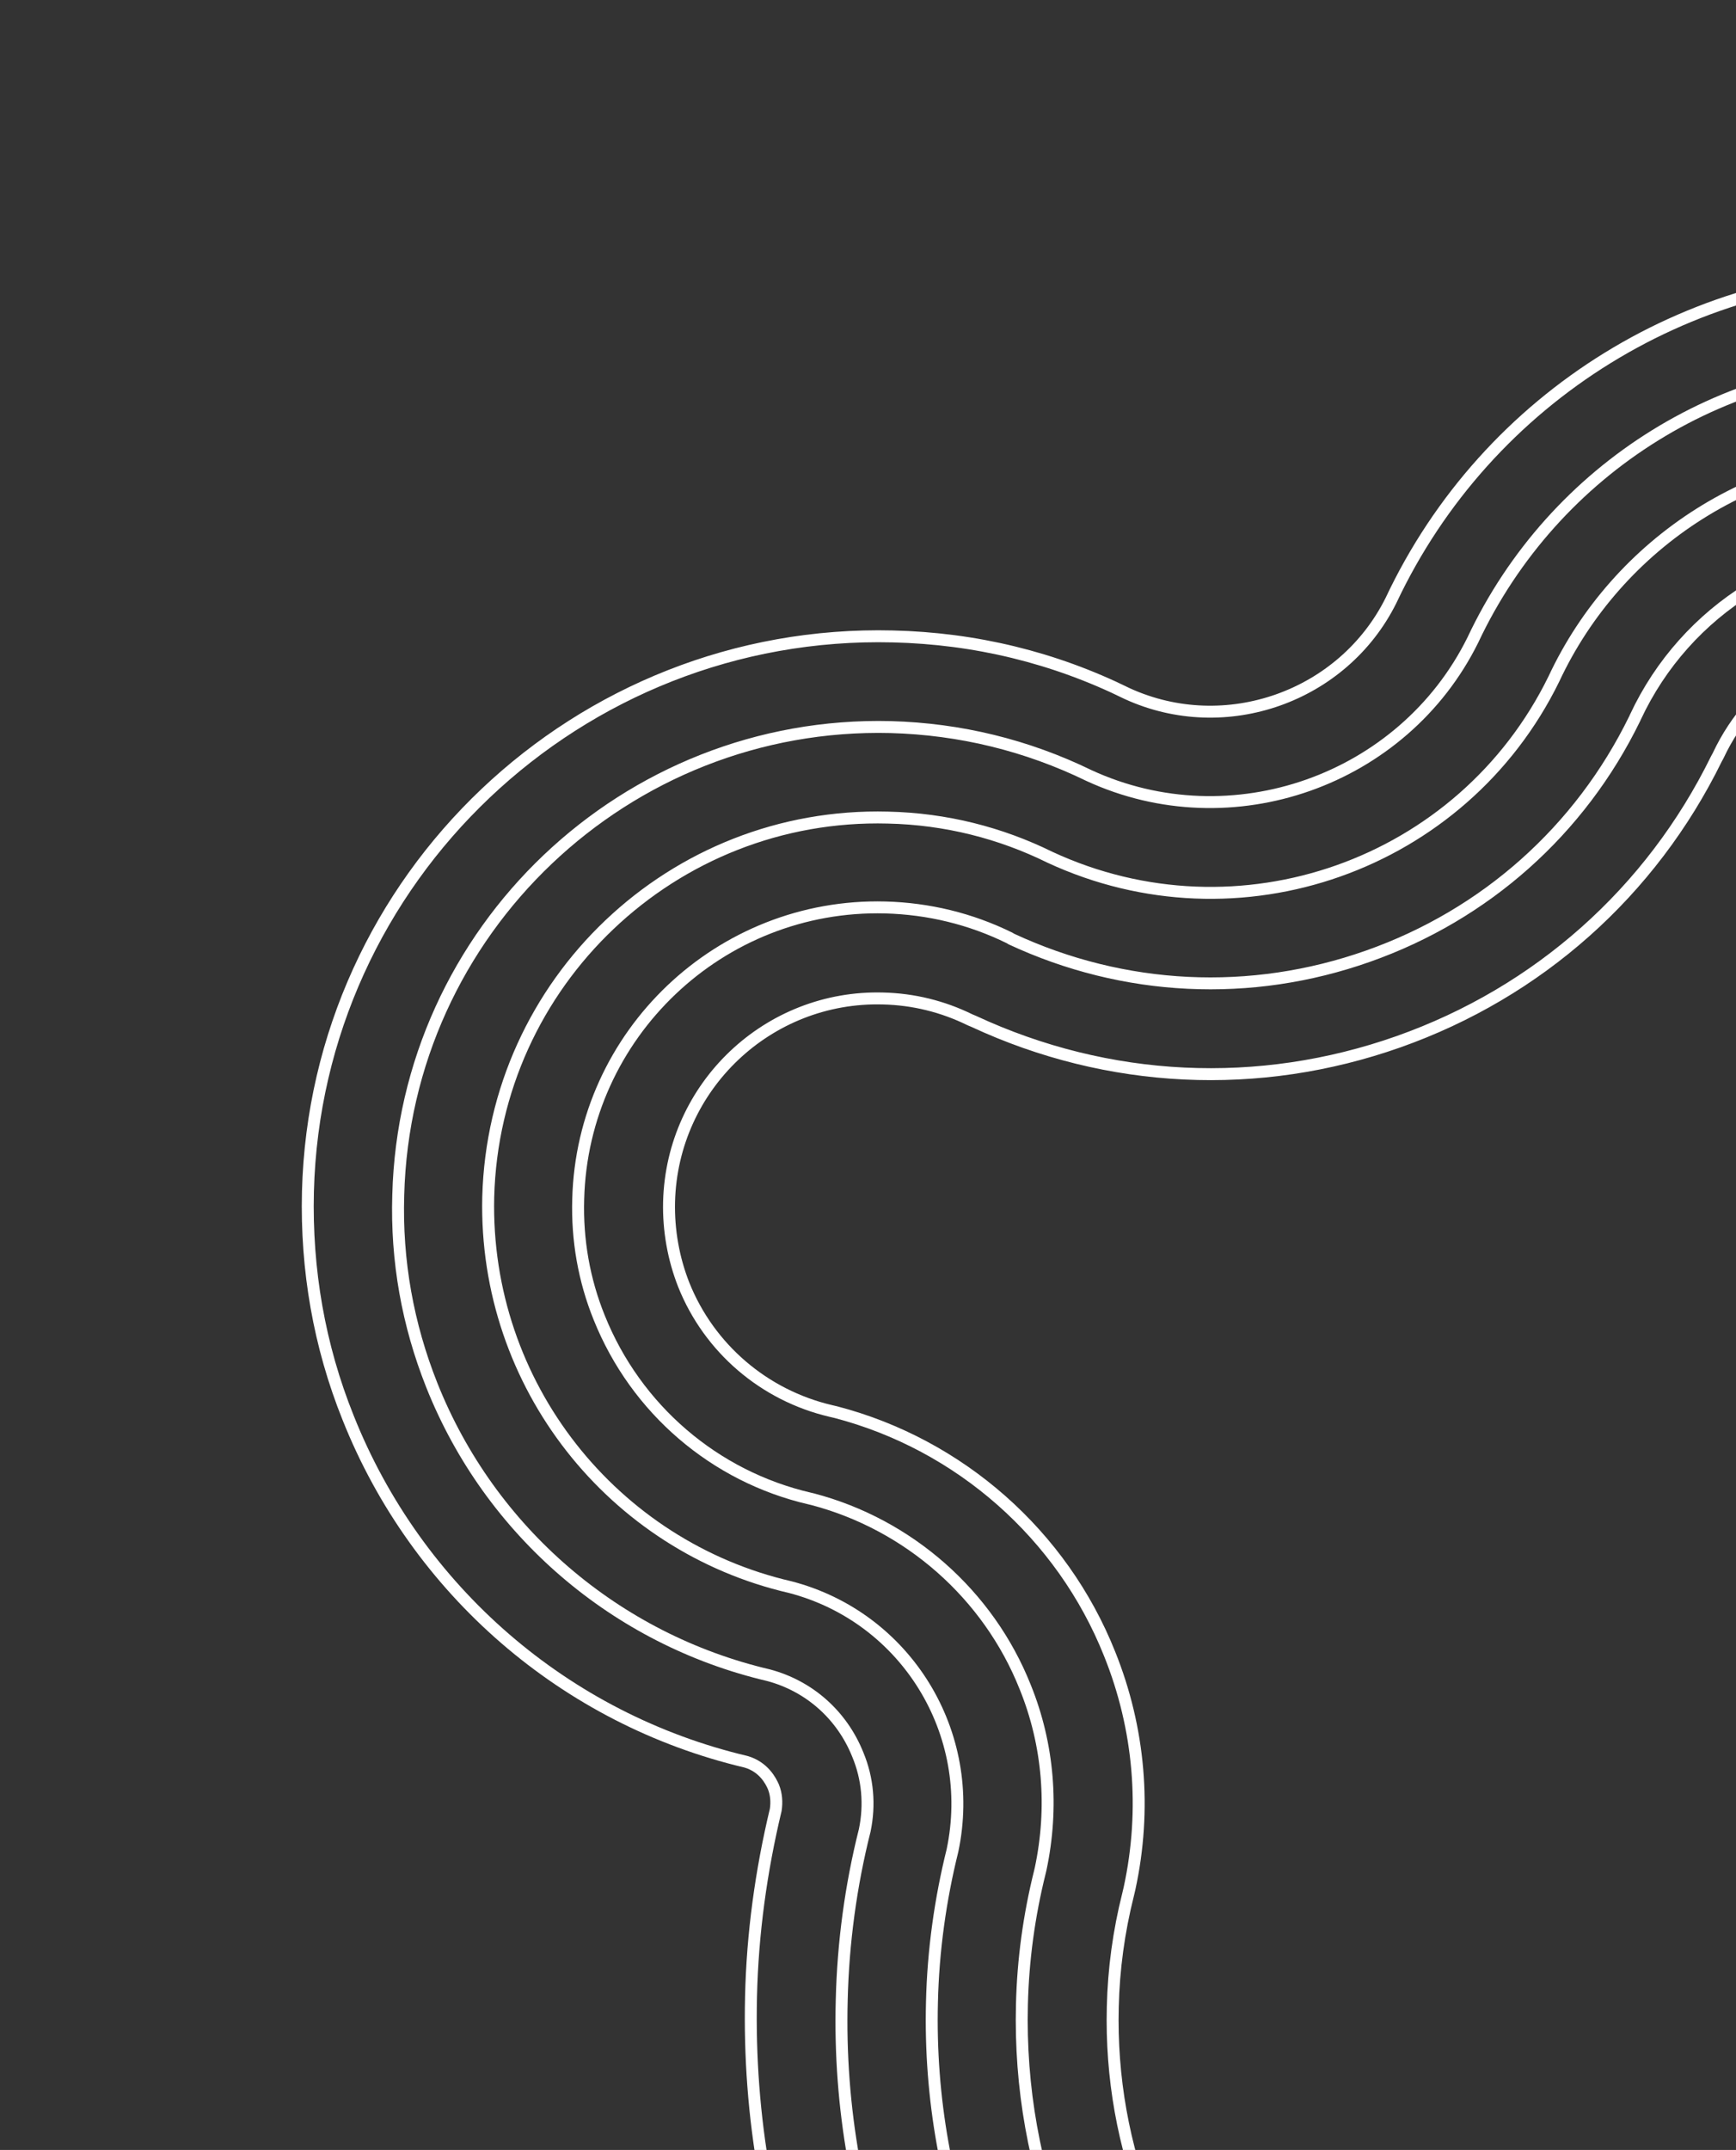
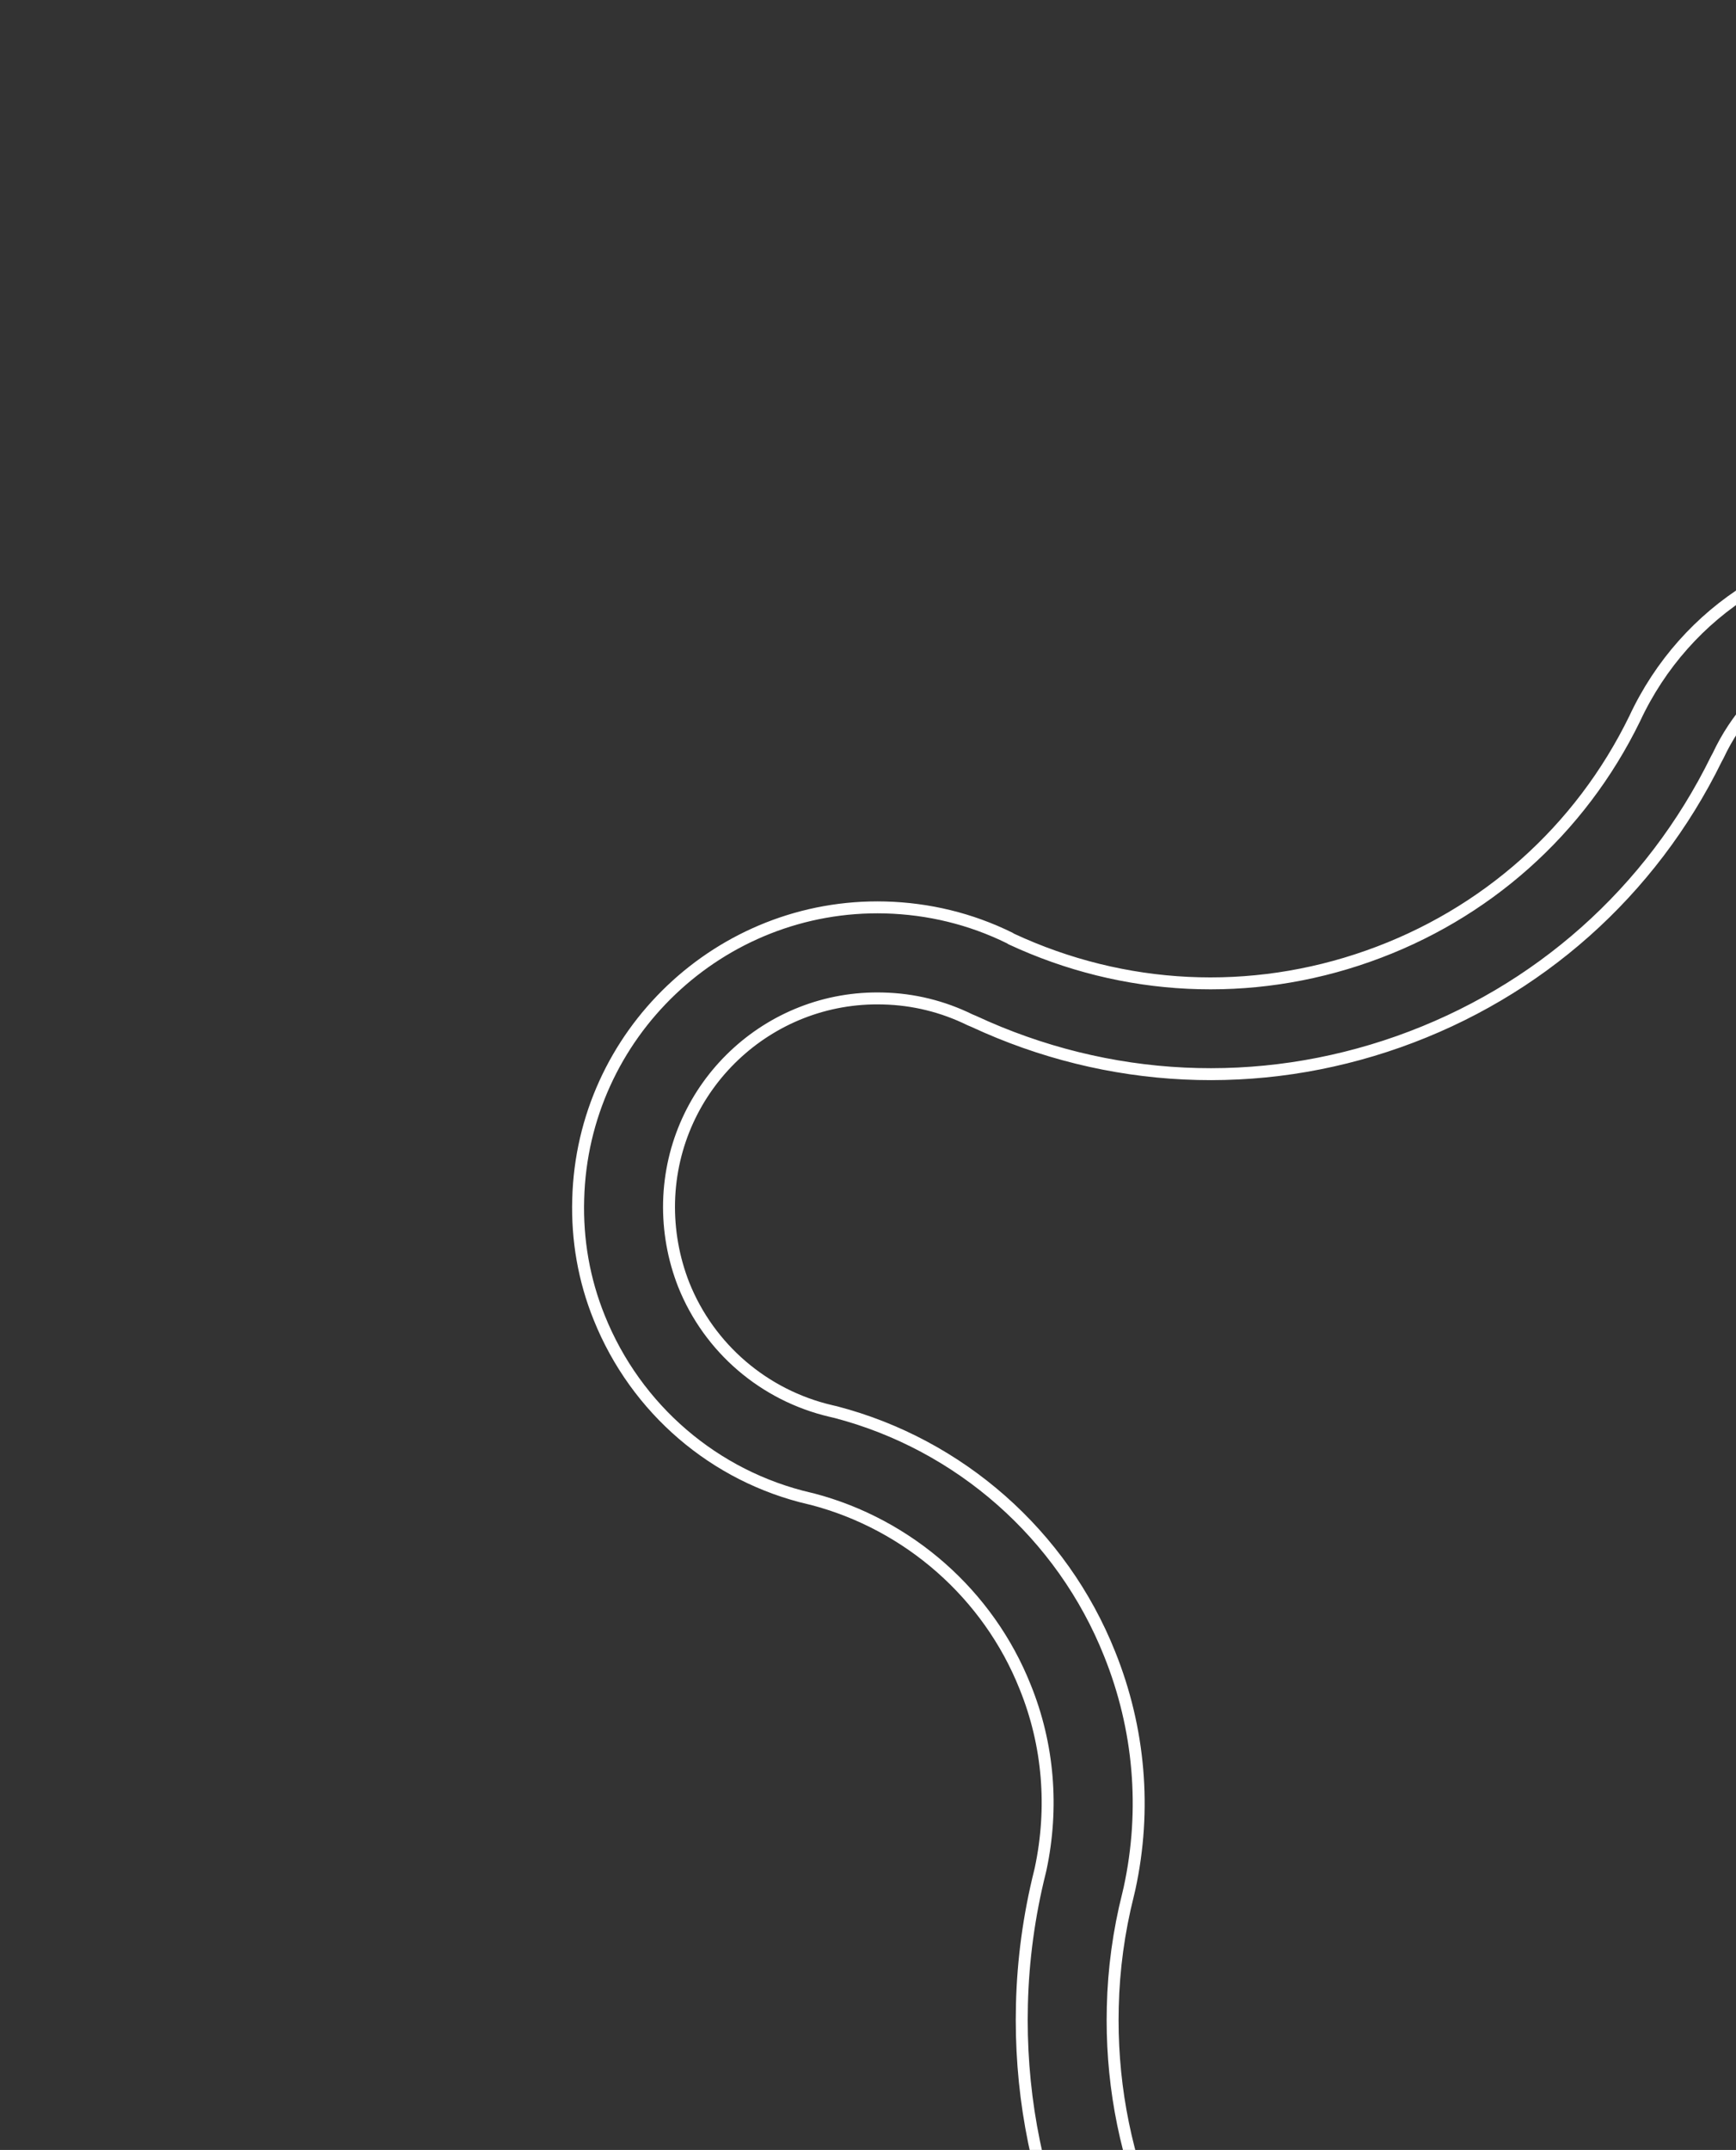
<svg xmlns="http://www.w3.org/2000/svg" width="727" height="900" viewBox="0 0 727 900" fill="none">
  <rect x="0" y="0" width="727" height="900" fill="#333333" stroke="none" />
-   <path d="M330.901 664.391C379.521 677.036 409.234 725.65 398.874 774.666C393.829 795.012 390.781 816.385 390.282 838.214C386.251 999.284 513.275 1133.17 674.447 1137.37C835.516 1141.4 969.405 1014.37 973.6 853.203C975.544 775.657 947.211 704.44 899.171 651.114C899.069 650.95 898.703 650.724 898.703 650.724C852.777 599.711 856.724 521.376 907.371 475.224C907.535 475.123 907.924 474.655 907.924 474.655C940.01 445.684 960.65 404.109 961.902 357.573C964.153 267.378 892.944 192.411 802.913 190.058C735.935 188.352 677.354 227.193 650.707 284.277C612.422 362.399 518.562 395.494 439.639 358.84C419.086 348.714 396.151 342.784 371.812 342.257C281.781 339.904 206.813 411.113 204.461 501.144C202.635 579.976 256.893 647.339 330.901 664.391Z" stroke="white" stroke-width="5" stroke-miterlimit="10" />
-   <path d="M985.519 278.811C995.638 304.246 1000.43 330.949 999.748 358.328C998.387 413.085 974.182 465.708 933.461 502.302L932.908 502.871C906.429 527.004 897.468 565.863 910.806 599.041C914.612 608.459 920.092 617.291 926.841 624.883L927.145 625.373C953.167 654.532 973.729 687.305 988.037 723.506C1004.57 765.12 1012.49 808.911 1011.28 854.059C1009 942.009 972.618 1023.93 908.784 1084.61C844.95 1145.28 761.377 1177.43 673.427 1175.15C541.552 1171.81 424.62 1090.32 375.744 967.747C359.209 926.132 351.292 882.342 352.499 837.194C353.066 813.283 356.306 789.299 362.135 766.202C364.352 755.538 363.429 744.558 359.218 734.486C352.6 717.979 338.948 705.835 321.845 701.271C257.97 686.312 205.232 641.112 180.844 579.905C170.725 554.47 165.936 527.768 166.779 500.287C169.648 389.548 262.094 301.604 372.996 304.371C402.027 305.159 430.059 312.003 456.032 324.656C515.704 352.189 587.625 326.816 616.788 267.946C650.769 195.666 724.041 150.2 803.933 152.275C884.417 154.208 955.647 204.019 985.519 278.811ZM985.519 278.811C985.519 278.811 985.418 278.648 985.519 278.811Z" stroke="white" stroke-width="5" stroke-miterlimit="10" />
-   <path d="M1020.7 264.684C1032.8 294.777 1038.33 326.685 1037.53 359.348C1035.83 424.51 1007.25 486.871 958.874 530.479L958.321 531.049C943.403 544.609 938.415 566.506 945.924 585.179C948.05 590.429 951.094 595.336 954.957 599.735L955.729 600.615C984.435 632.639 1007.27 669.439 1023.32 709.542C1041.84 755.815 1050.49 804.81 1049.23 854.978C1046.67 953.068 1006.14 1044.36 934.976 1111.85C863.815 1179.34 770.559 1215.23 672.469 1212.67C525.334 1208.83 395.027 1118.2 340.525 981.446C322.006 935.173 313.35 886.177 314.513 835.846C315.109 809.426 318.744 783.159 324.866 757.614C325.346 754.371 325.132 751.106 323.897 748.021C322.804 745.528 319.844 739.663 312.383 737.496C236.746 719.644 174.568 665.802 145.789 593.502C133.685 563.409 128.157 531.501 128.957 498.839C132.341 367.392 242.305 263.142 373.915 266.424C408.394 267.23 441.461 275.253 472.16 290.41C513.212 309.11 562.439 291.703 582.504 251.39C622.853 165.644 710.067 111.98 804.852 114.328C900.433 116.861 985.302 175.877 1020.7 264.684Z" stroke="white" stroke-width="5" stroke-miterlimit="10" />
-   <path d="M915.221 306.801C921.597 322.553 924.522 339.313 924.018 356.389C923.15 391.133 908.439 422.914 882.574 446.212L881.857 446.883C832.09 492.262 815.41 564.68 840.446 627.296C847.611 645.05 857.658 661.242 870.486 675.708L870.954 676.097C890.999 698.545 906.729 723.895 917.84 751.659C930.632 783.591 936.684 817.439 935.816 852.182C934.087 919.854 906.012 983.033 856.791 1029.66C807.672 1076.45 743.2 1101.05 675.365 1099.42C573.644 1096.85 483.767 1034.14 445.94 939.594C433.148 907.662 427.096 873.814 427.964 839.071C428.412 820.444 430.941 801.885 435.488 783.66L435.799 782.334C441.227 756.766 439.15 730.419 429.313 706.169C413.911 667.476 380.525 638.13 340.222 627.573L339.162 627.325C299.242 618.116 266.301 589.853 250.939 551.588C244.563 535.837 241.639 519.076 242.143 502.001C243.917 432.942 301.632 378.102 370.69 379.876C388.888 380.363 406.483 384.623 422.779 392.633L423.512 393.085C470.654 415.028 523.714 417.669 572.942 400.261C622.006 382.955 661.723 347.664 684.563 300.872L684.85 300.24C705.931 254.993 751.726 226.577 801.729 227.943C852.162 229.269 896.499 260.201 915.221 306.801Z" stroke="white" stroke-width="5" stroke-miterlimit="10" />
+   <path d="M915.221 306.801C921.597 322.553 924.522 339.313 924.018 356.389C923.15 391.133 908.439 422.914 882.574 446.212L881.857 446.883C832.09 492.262 815.41 564.68 840.446 627.296C847.611 645.05 857.658 661.242 870.486 675.708L870.954 676.097C890.999 698.545 906.729 723.895 917.84 751.659C930.632 783.591 936.684 817.439 935.816 852.182C934.087 919.854 906.012 983.033 856.791 1029.66C807.672 1076.45 743.2 1101.05 675.365 1099.42C573.644 1096.85 483.767 1034.14 445.94 939.594C433.148 907.662 427.096 873.814 427.964 839.071C428.412 820.444 430.941 801.885 435.488 783.66L435.799 782.334C441.227 756.766 439.15 730.419 429.313 706.169C413.911 667.476 380.525 638.13 340.222 627.573L339.162 627.325C299.242 618.116 266.301 589.853 250.939 551.588C244.563 535.837 241.639 519.076 242.143 502.001C243.917 432.942 301.632 378.102 370.69 379.876C388.888 380.363 406.483 384.623 422.779 392.633L423.512 393.085C470.654 415.028 523.714 417.669 572.942 400.261C622.006 382.955 661.723 347.664 684.563 300.872C705.931 254.993 751.726 226.577 801.729 227.943C852.162 229.269 896.499 260.201 915.221 306.801Z" stroke="white" stroke-width="5" stroke-miterlimit="10" />
  <path d="M879.941 320.765C884.231 331.694 886.254 343.351 886.072 355.47C885.442 379.646 875.21 401.852 857.263 418.198L856.547 418.869C795.054 474.921 774.402 564.301 805.267 641.423C814.011 663.181 826.493 683.298 842.208 700.957L842.676 701.346C859.834 720.601 873.23 742.19 882.661 765.786C893.468 793.059 898.619 821.804 897.87 851.263C896.357 909.06 872.495 962.602 830.765 1002.31C789.034 1042.03 734.183 1063.15 676.386 1061.64C589.823 1059.4 513.259 1006.1 481.222 925.629C470.415 898.356 465.265 869.612 466.013 840.152C466.37 824.3 468.544 808.454 472.409 793.144L472.719 791.819L473.029 790.493C480.196 757.504 477.245 723.544 464.696 692.368C444.802 642.418 401.914 604.697 350.012 591.144L348.952 590.896L347.891 590.647C320.062 584.13 296.989 564.469 286.323 537.788C282.033 526.858 279.908 515.038 280.192 503.082C281.45 454.731 321.686 416.626 369.874 417.986C382.523 418.292 394.816 421.311 406.224 426.918L407.752 427.555C464.102 453.752 527.138 456.772 585.66 436.089C644.182 415.406 691.49 373.366 718.786 317.692L719.525 316.328C734.338 284.71 766.231 264.92 800.975 265.788C835.984 266.717 867.008 288.241 879.941 320.765Z" stroke="white" stroke-width="5" stroke-miterlimit="10" />
</svg>